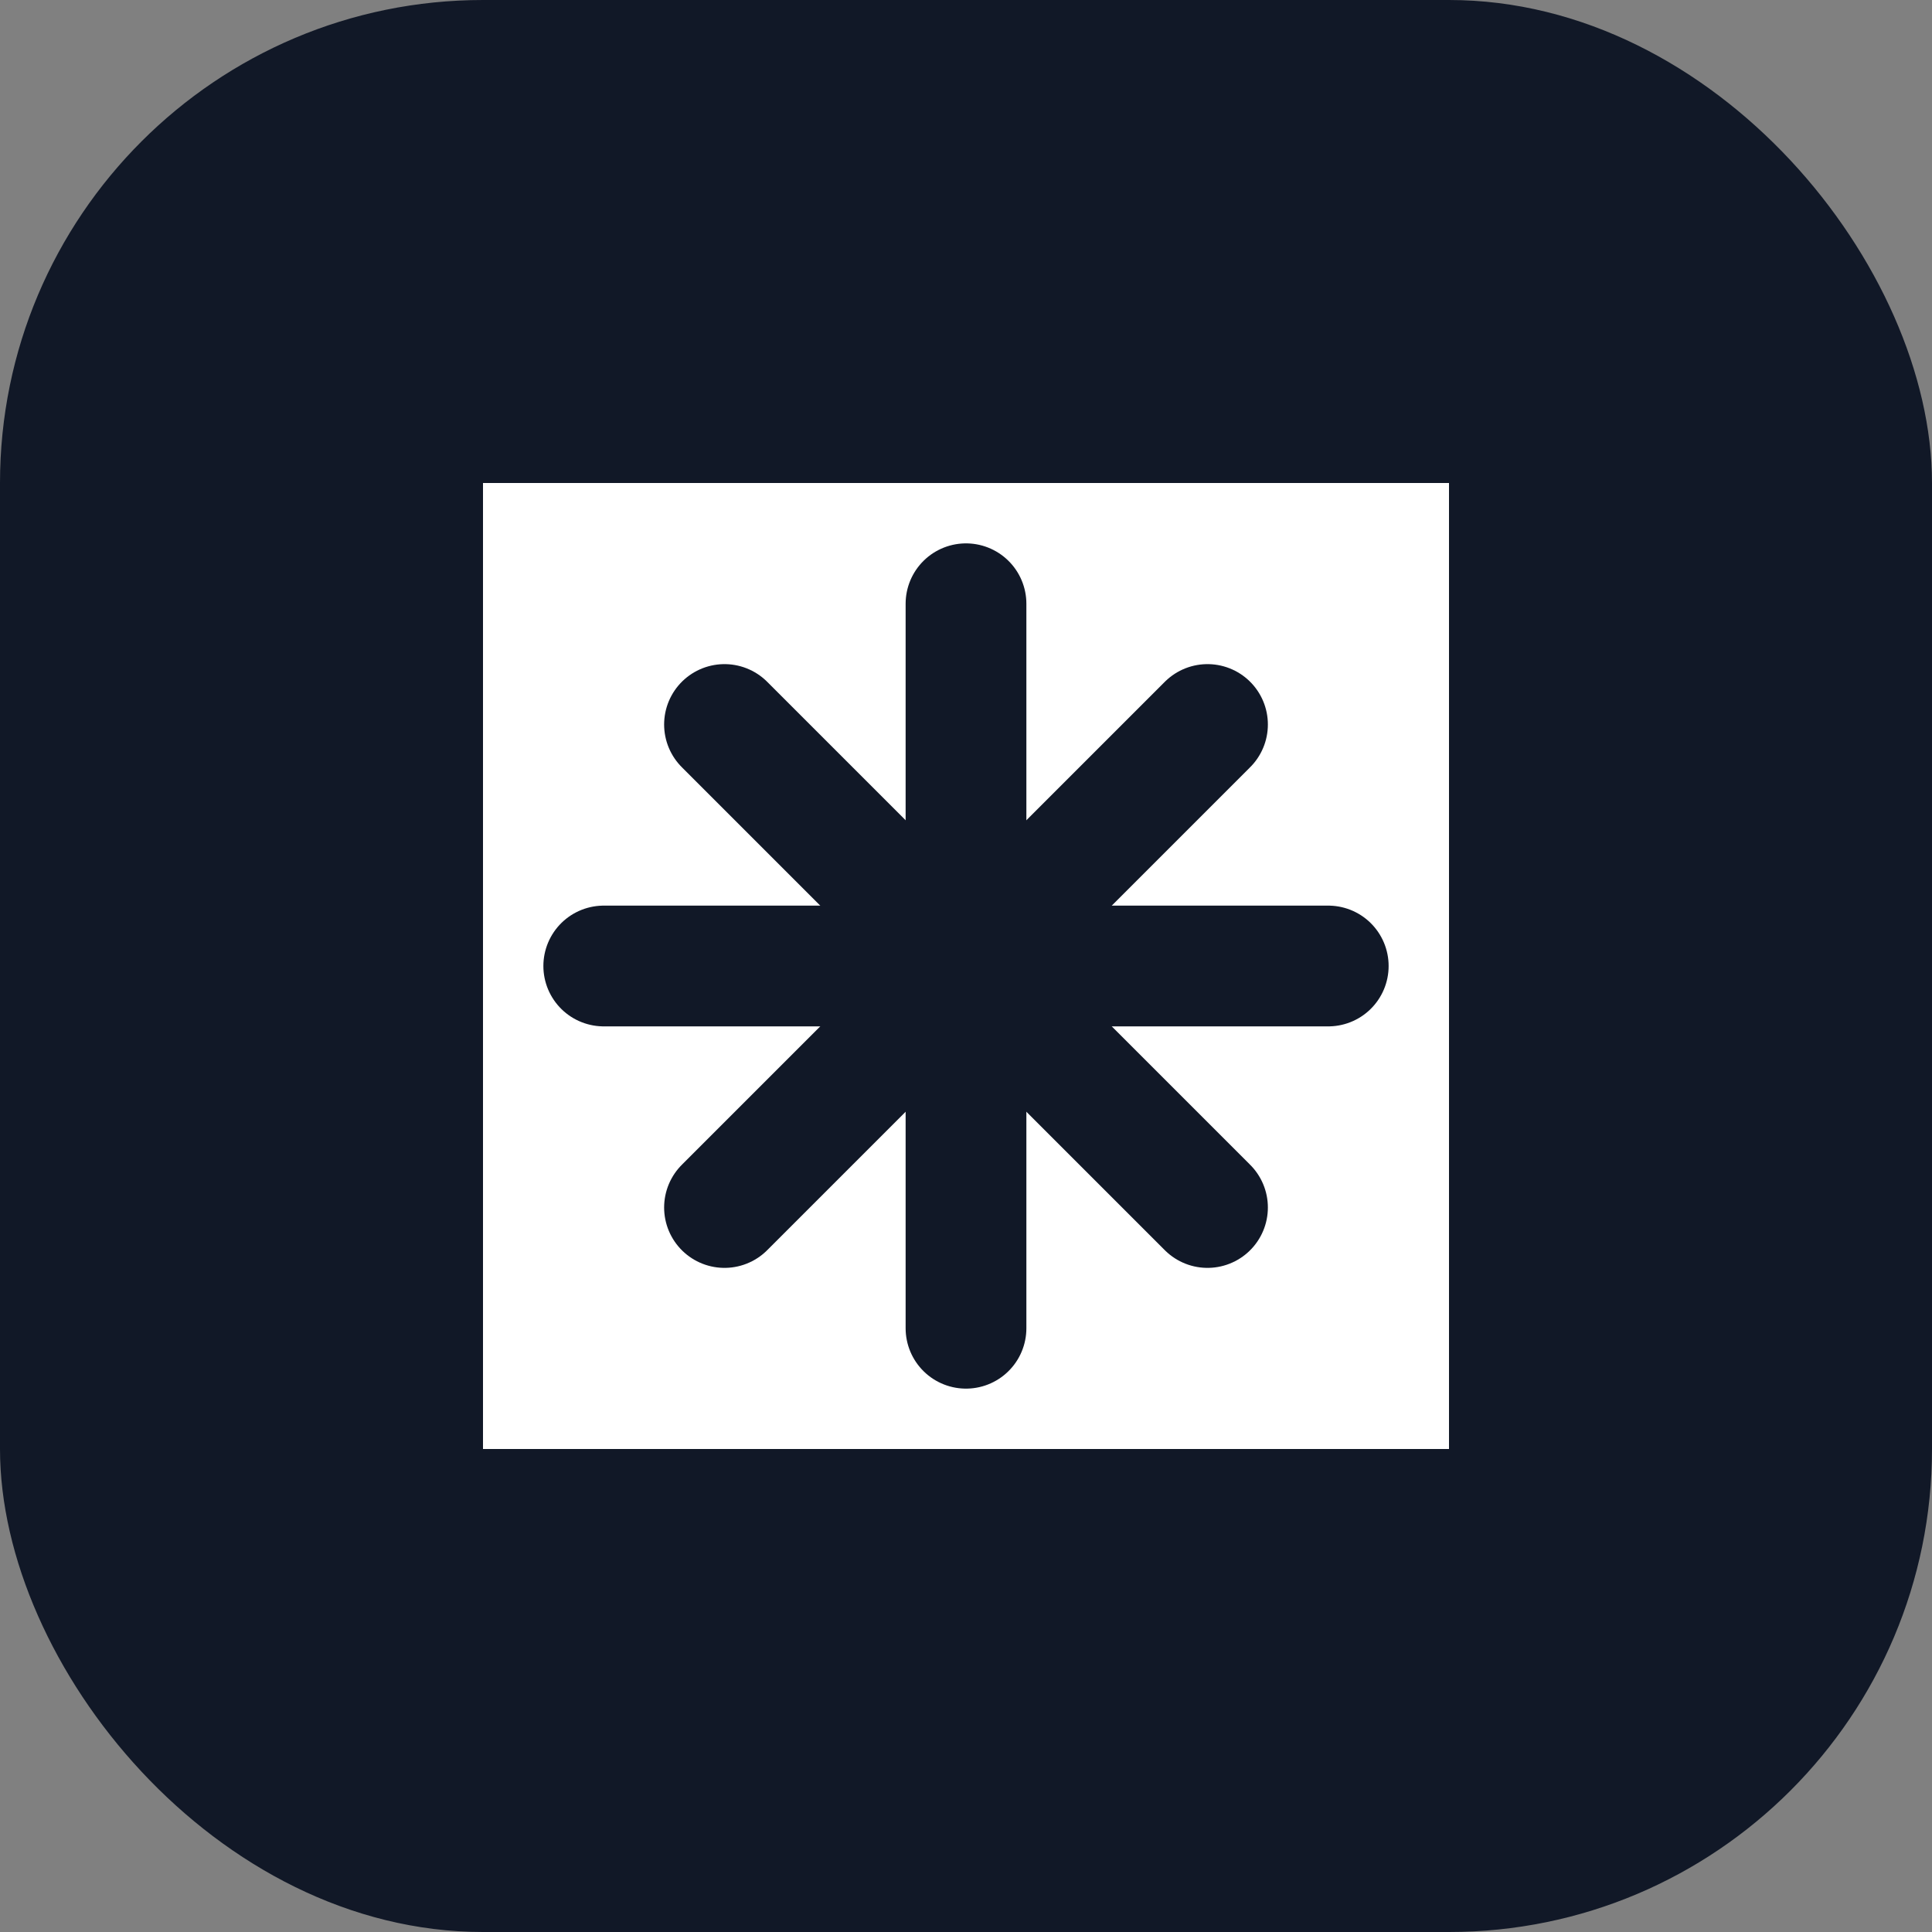
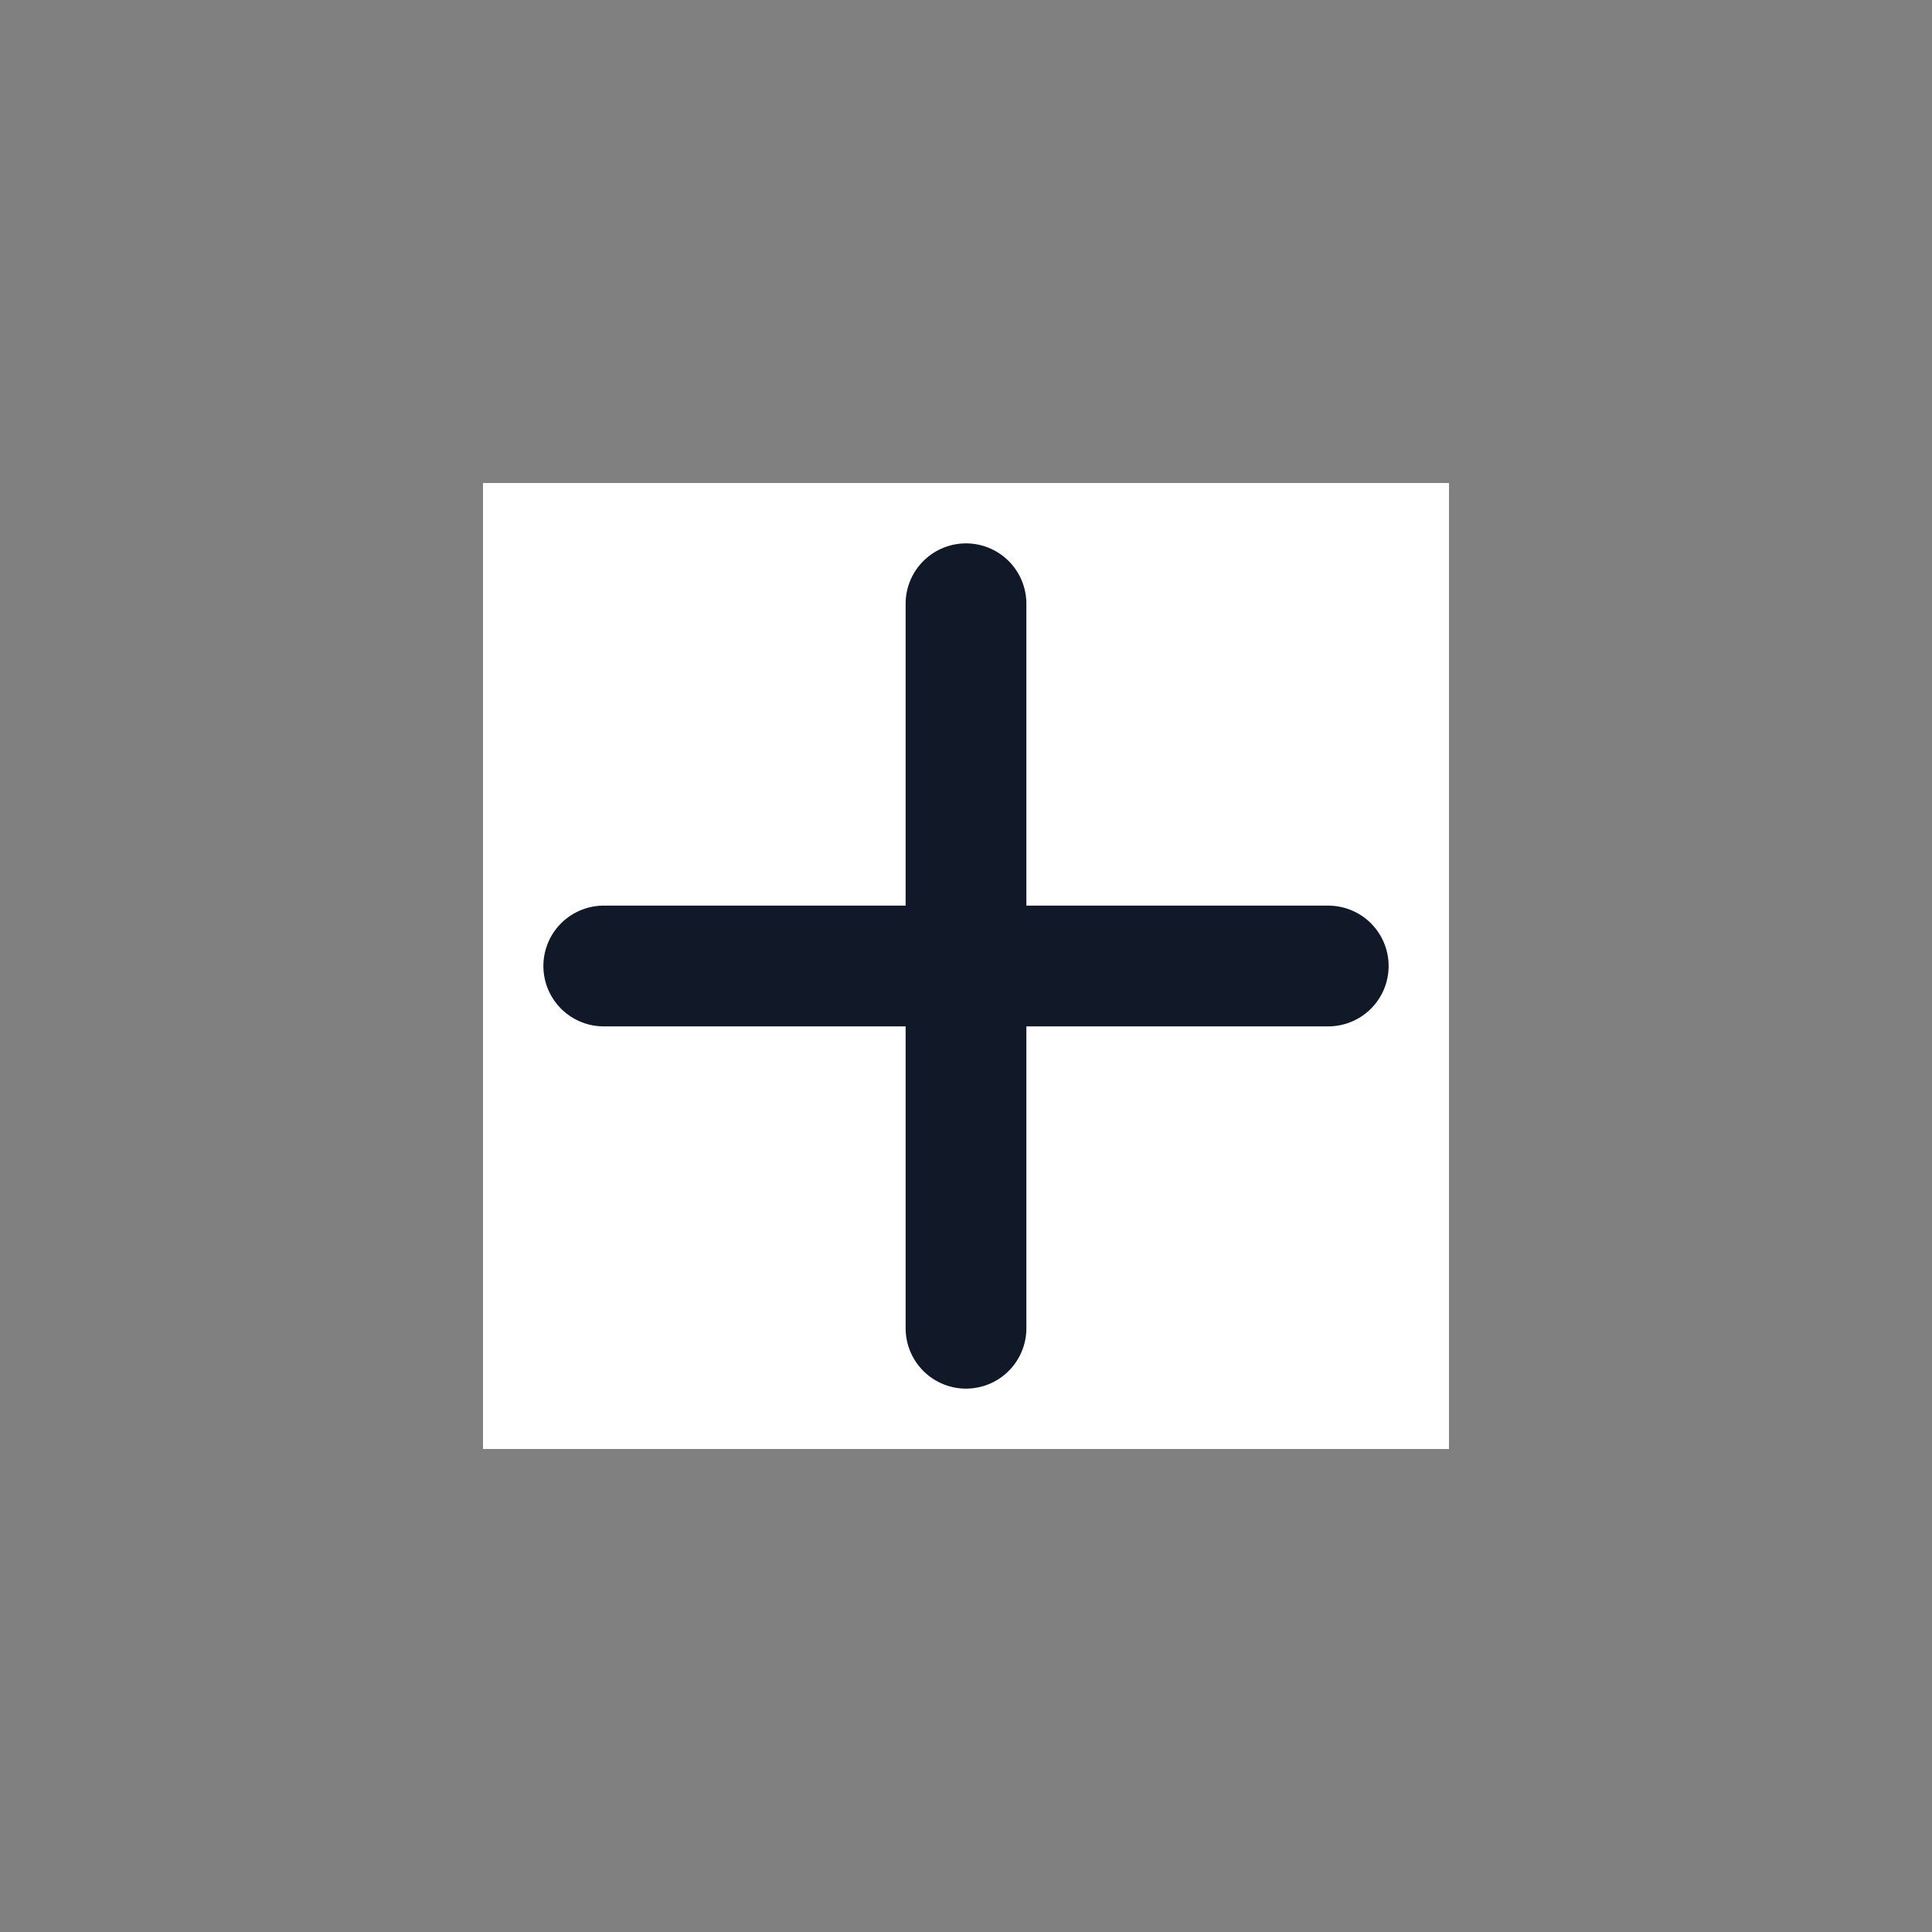
<svg xmlns="http://www.w3.org/2000/svg" width="32" height="32" viewBox="0 0 32 32" fill="none">
  <rect x="0" y="0" width="32" height="32" fill="#808080" stroke="none" />
-   <rect width="32" height="32" rx="8" fill="#111827" />
  <path d="M8 8H24V24H8V8Z" fill="white" />
-   <path d="M12 12L20 20M20 12L12 20" stroke="#111827" stroke-width="2" stroke-linecap="round" />
  <path d="M16 10V22M10 16H22" stroke="#111827" stroke-width="2" stroke-linecap="round" />
</svg>